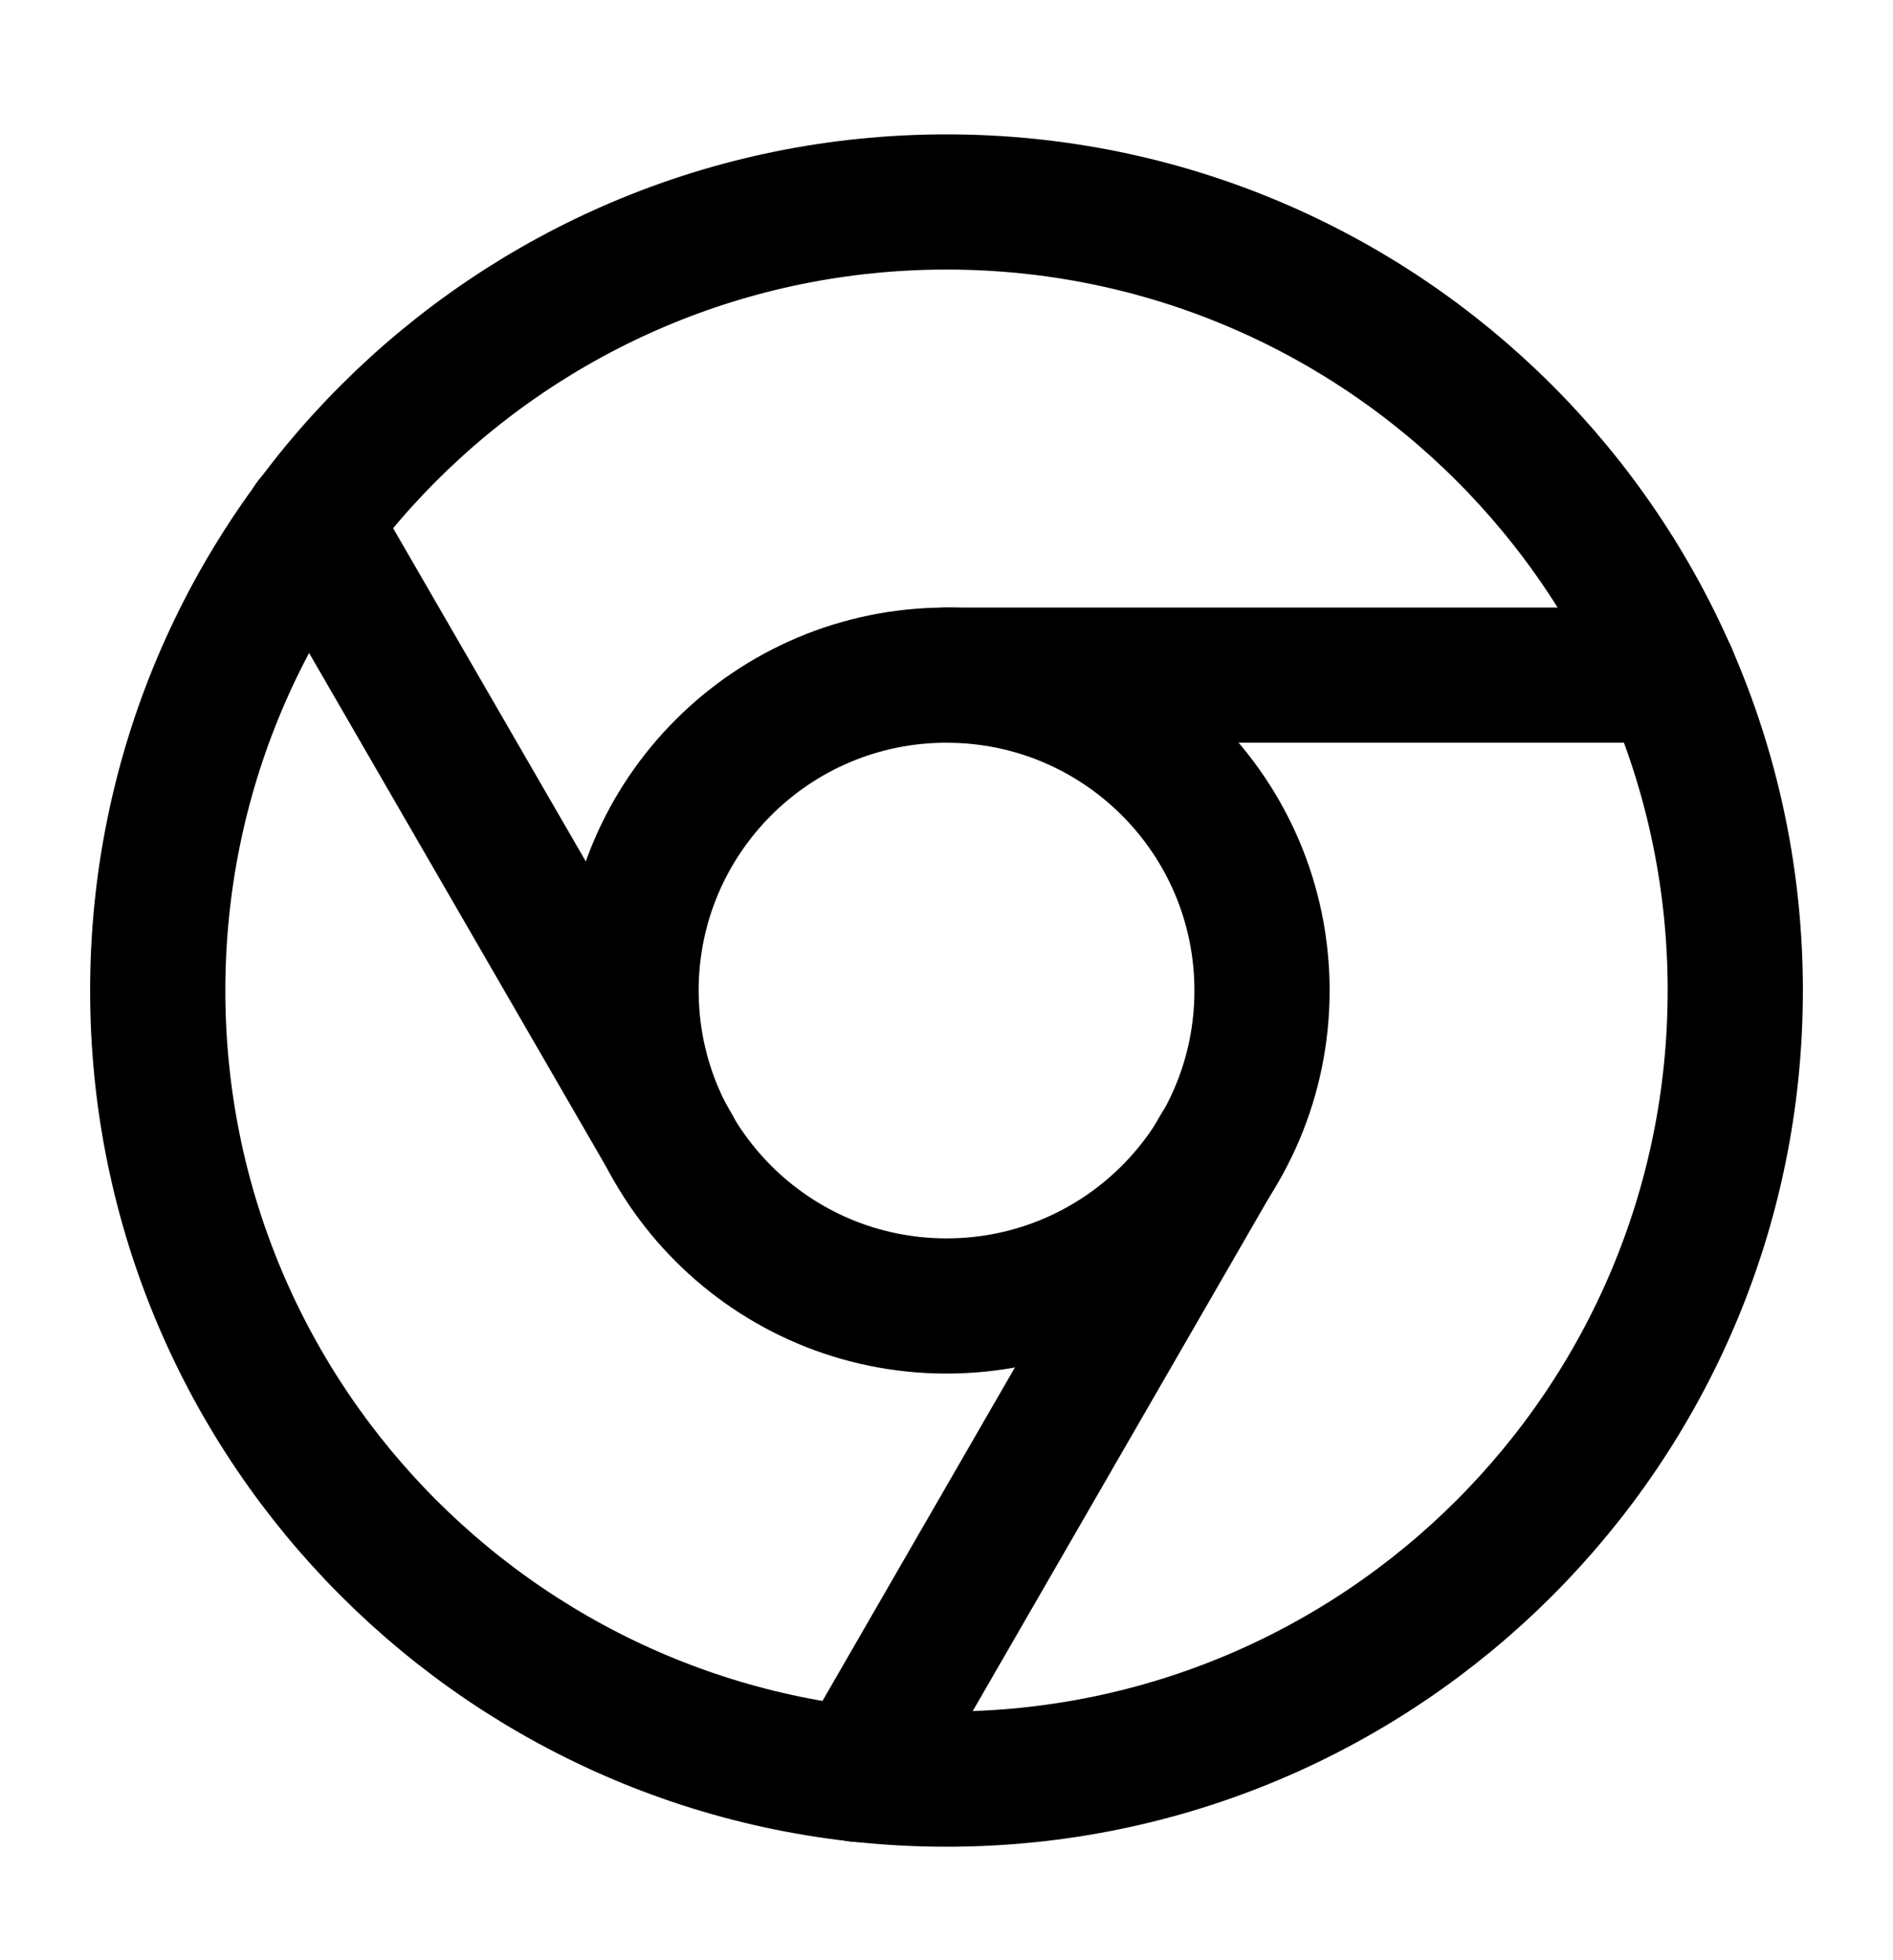
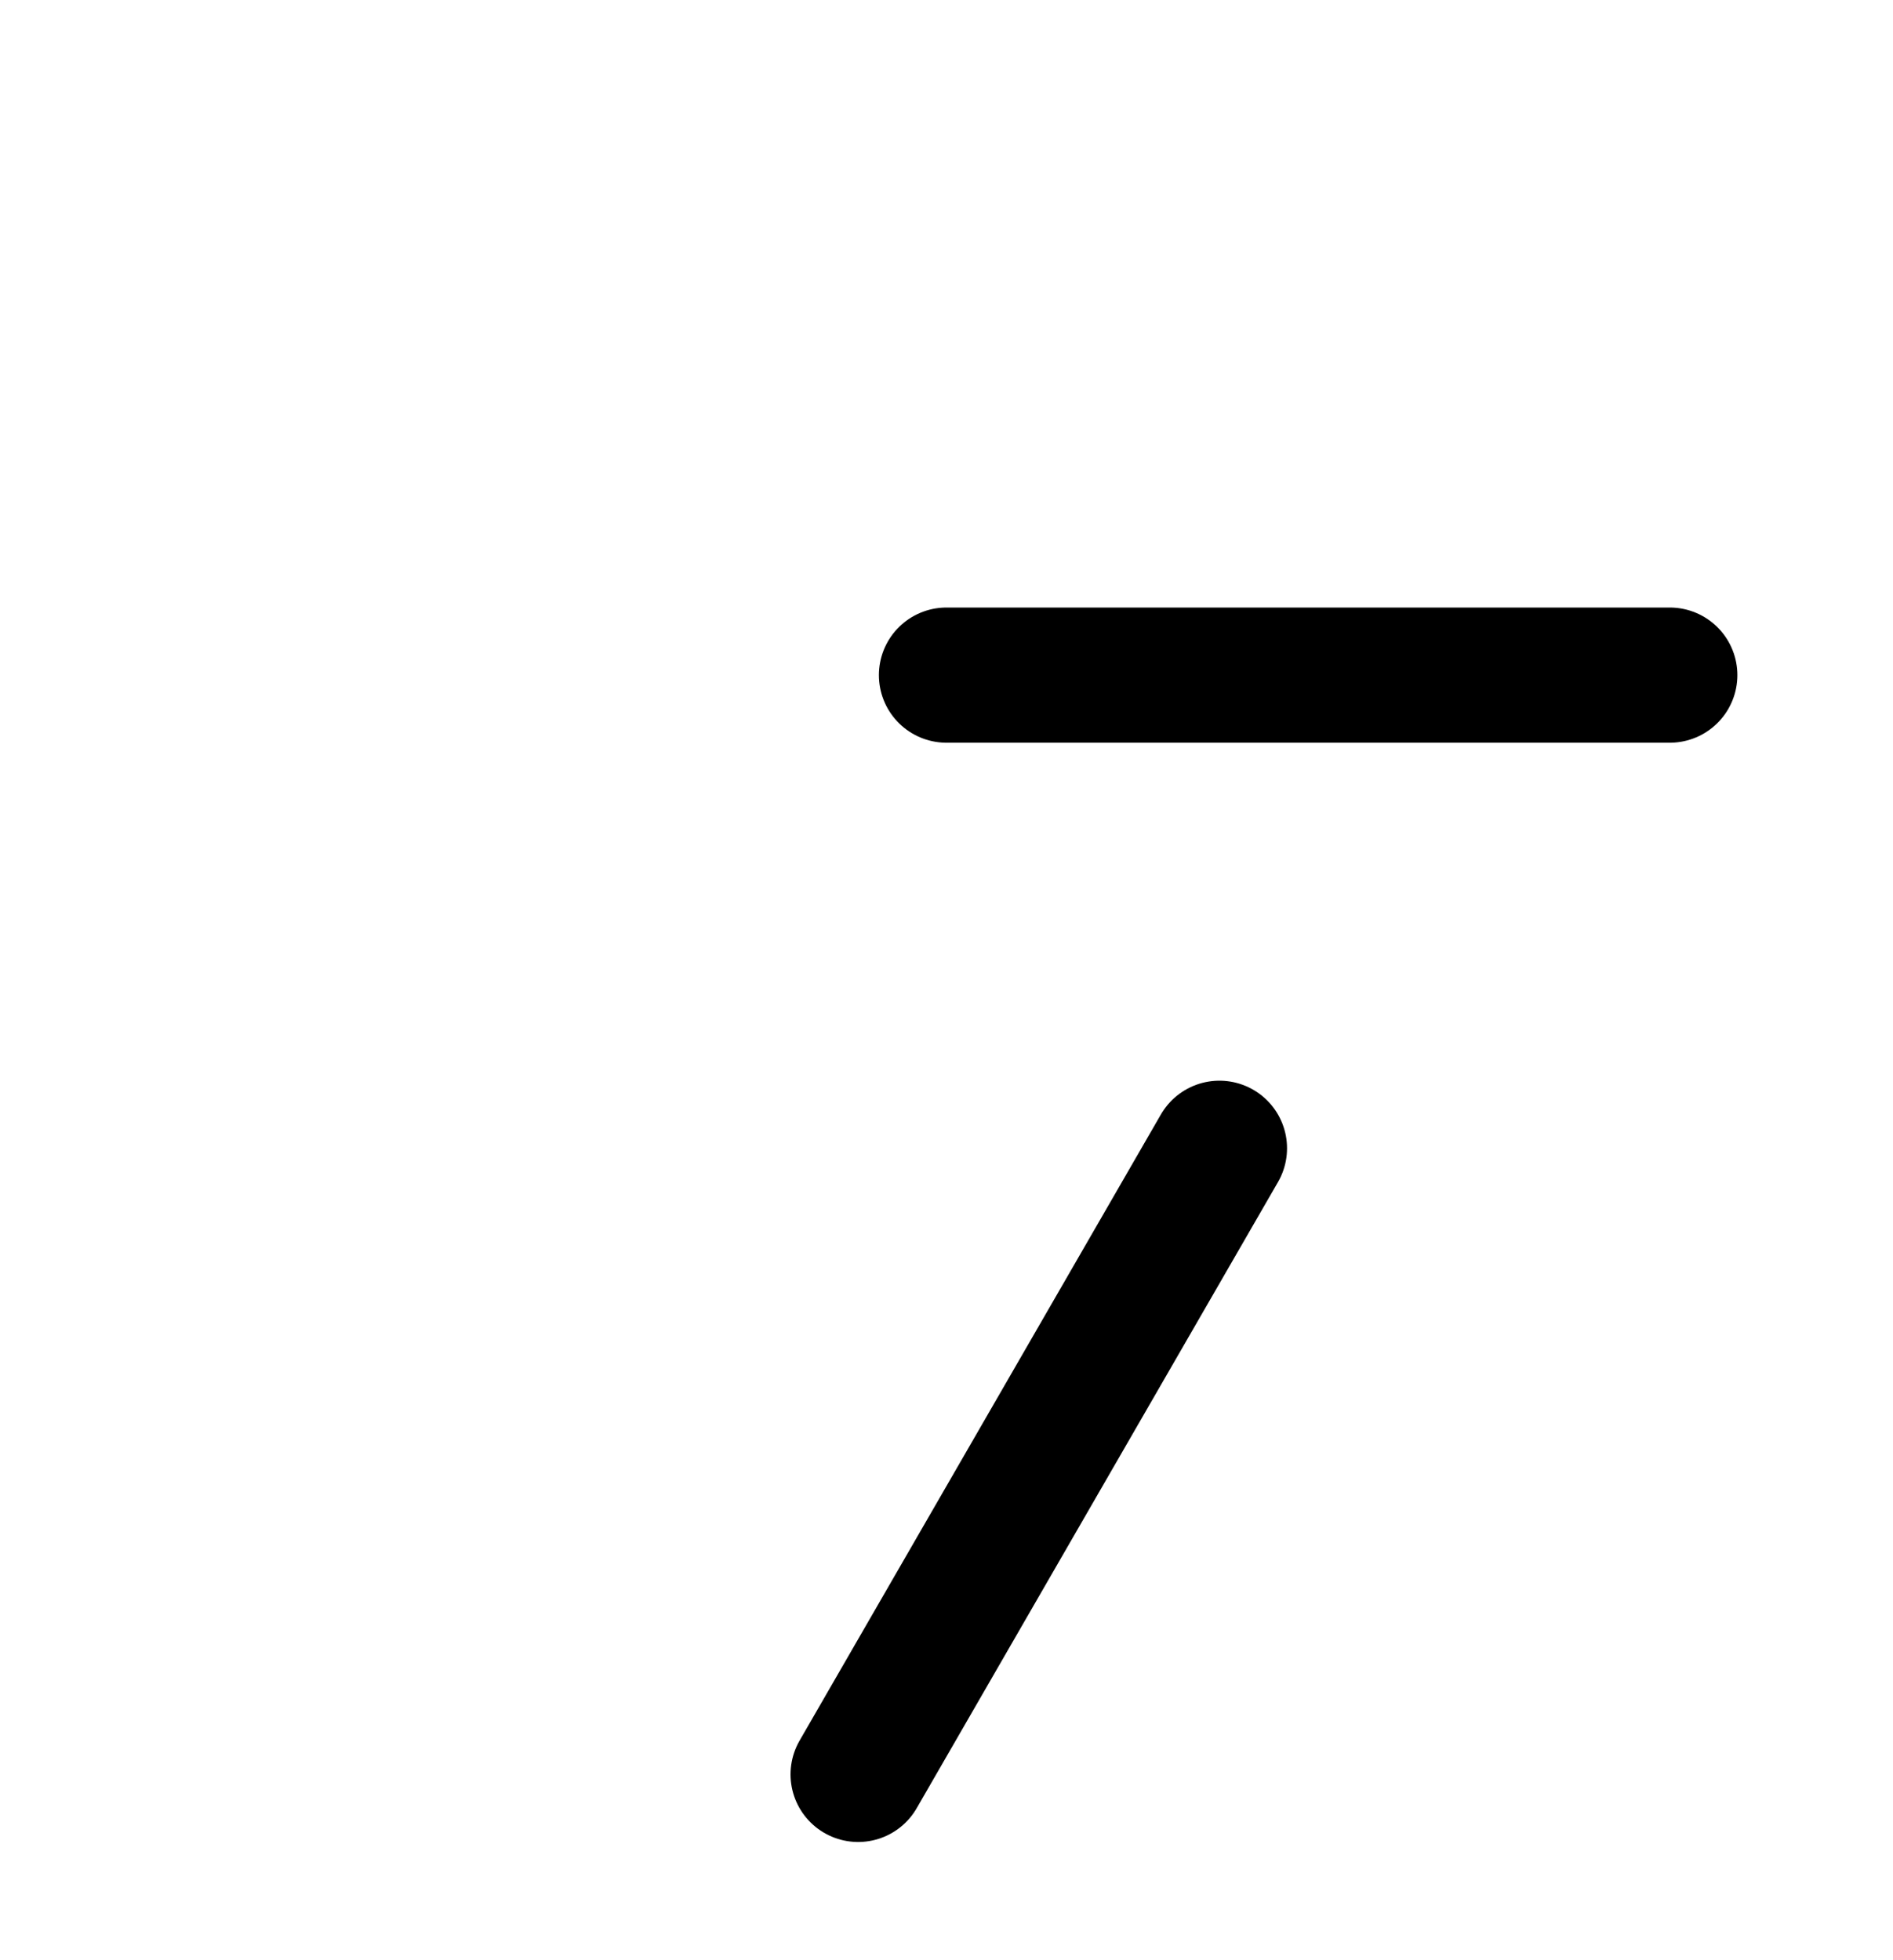
<svg xmlns="http://www.w3.org/2000/svg" width="28" height="29" viewBox="0 0 28 29" fill="none">
-   <path d="M14 26.321C20.444 26.321 25.667 21.098 25.667 14.655C25.667 8.211 20.444 2.988 14 2.988C7.557 2.988 2.333 8.211 2.333 14.655C2.333 21.098 7.557 26.321 14 26.321Z" stroke="black" stroke-width="2" stroke-linecap="round" stroke-linejoin="round" />
-   <path d="M14 19.321C16.578 19.321 18.667 17.232 18.667 14.655C18.667 12.077 16.578 9.988 14 9.988C11.423 9.988 9.334 12.077 9.334 14.655C9.334 17.232 11.423 19.321 14 19.321Z" stroke="black" stroke-width="2" stroke-linecap="round" stroke-linejoin="round" />
  <path d="M24.698 9.988H14" stroke="black" stroke-width="2" stroke-linecap="round" stroke-linejoin="round" />
-   <path d="M4.608 7.725L9.963 16.988" stroke="black" stroke-width="2" stroke-linecap="round" stroke-linejoin="round" />
  <path d="M12.693 26.251L18.037 16.988" stroke="black" stroke-width="2" stroke-linecap="round" stroke-linejoin="round" />
</svg>